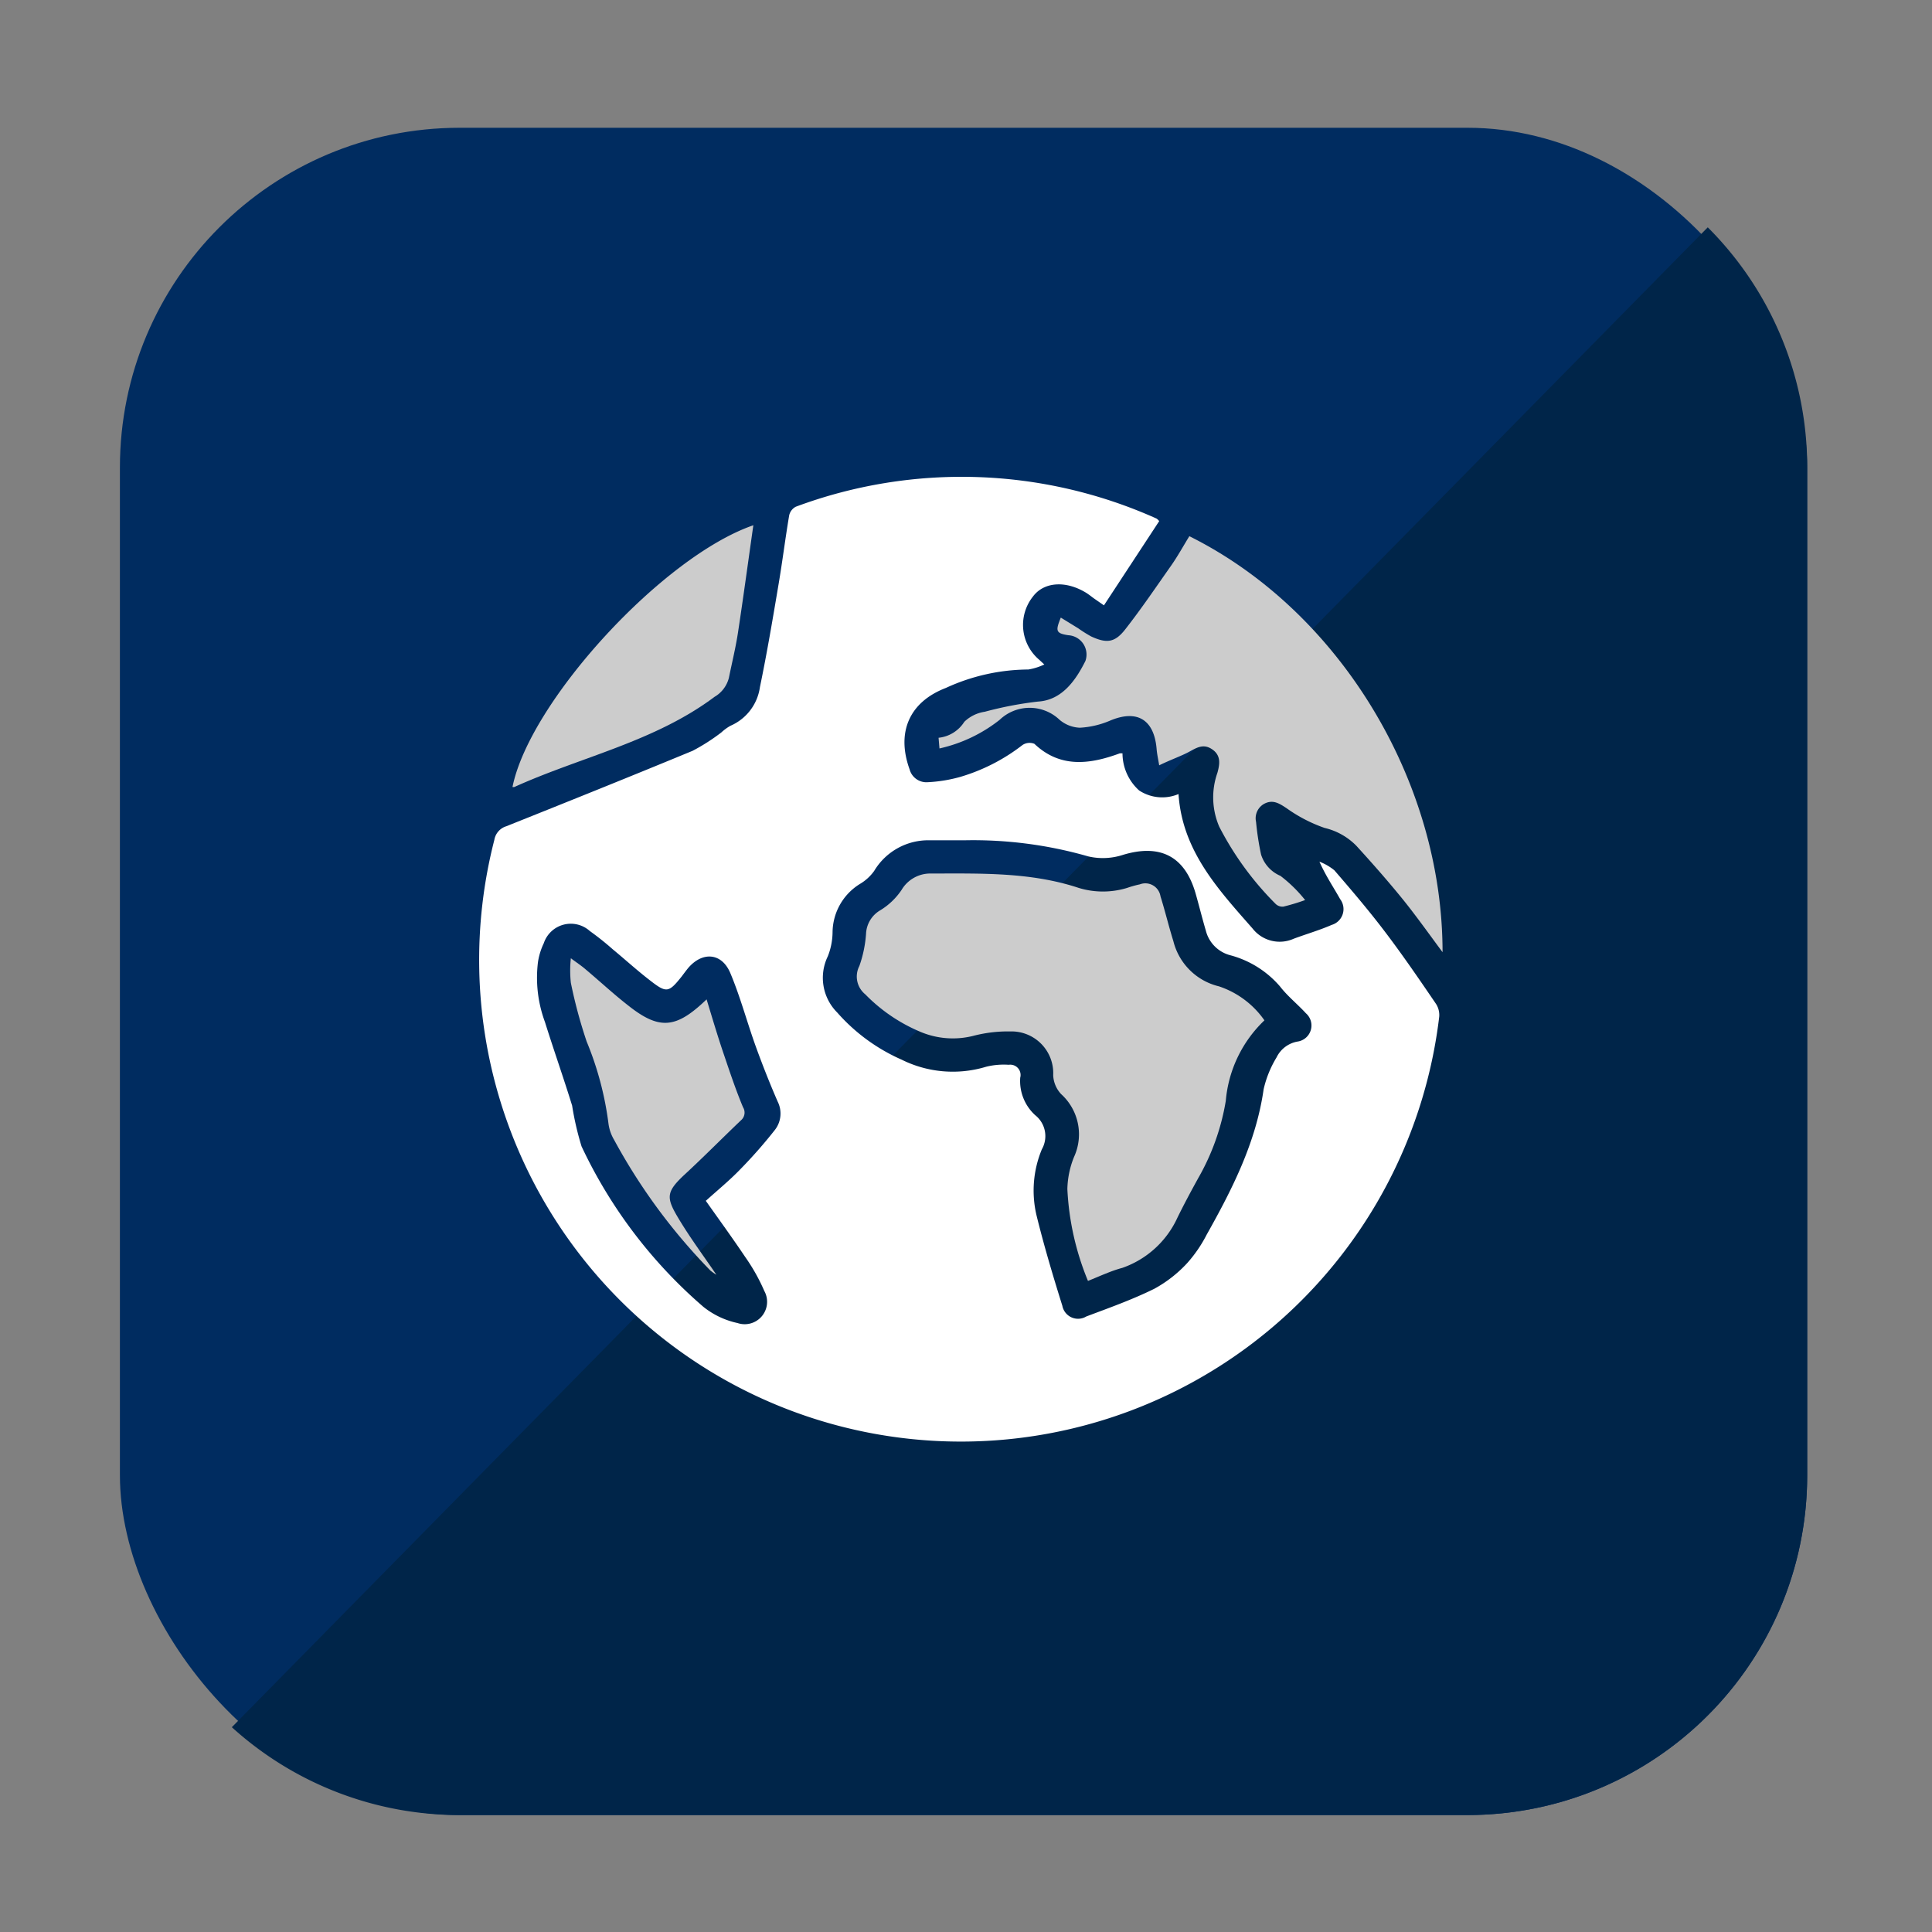
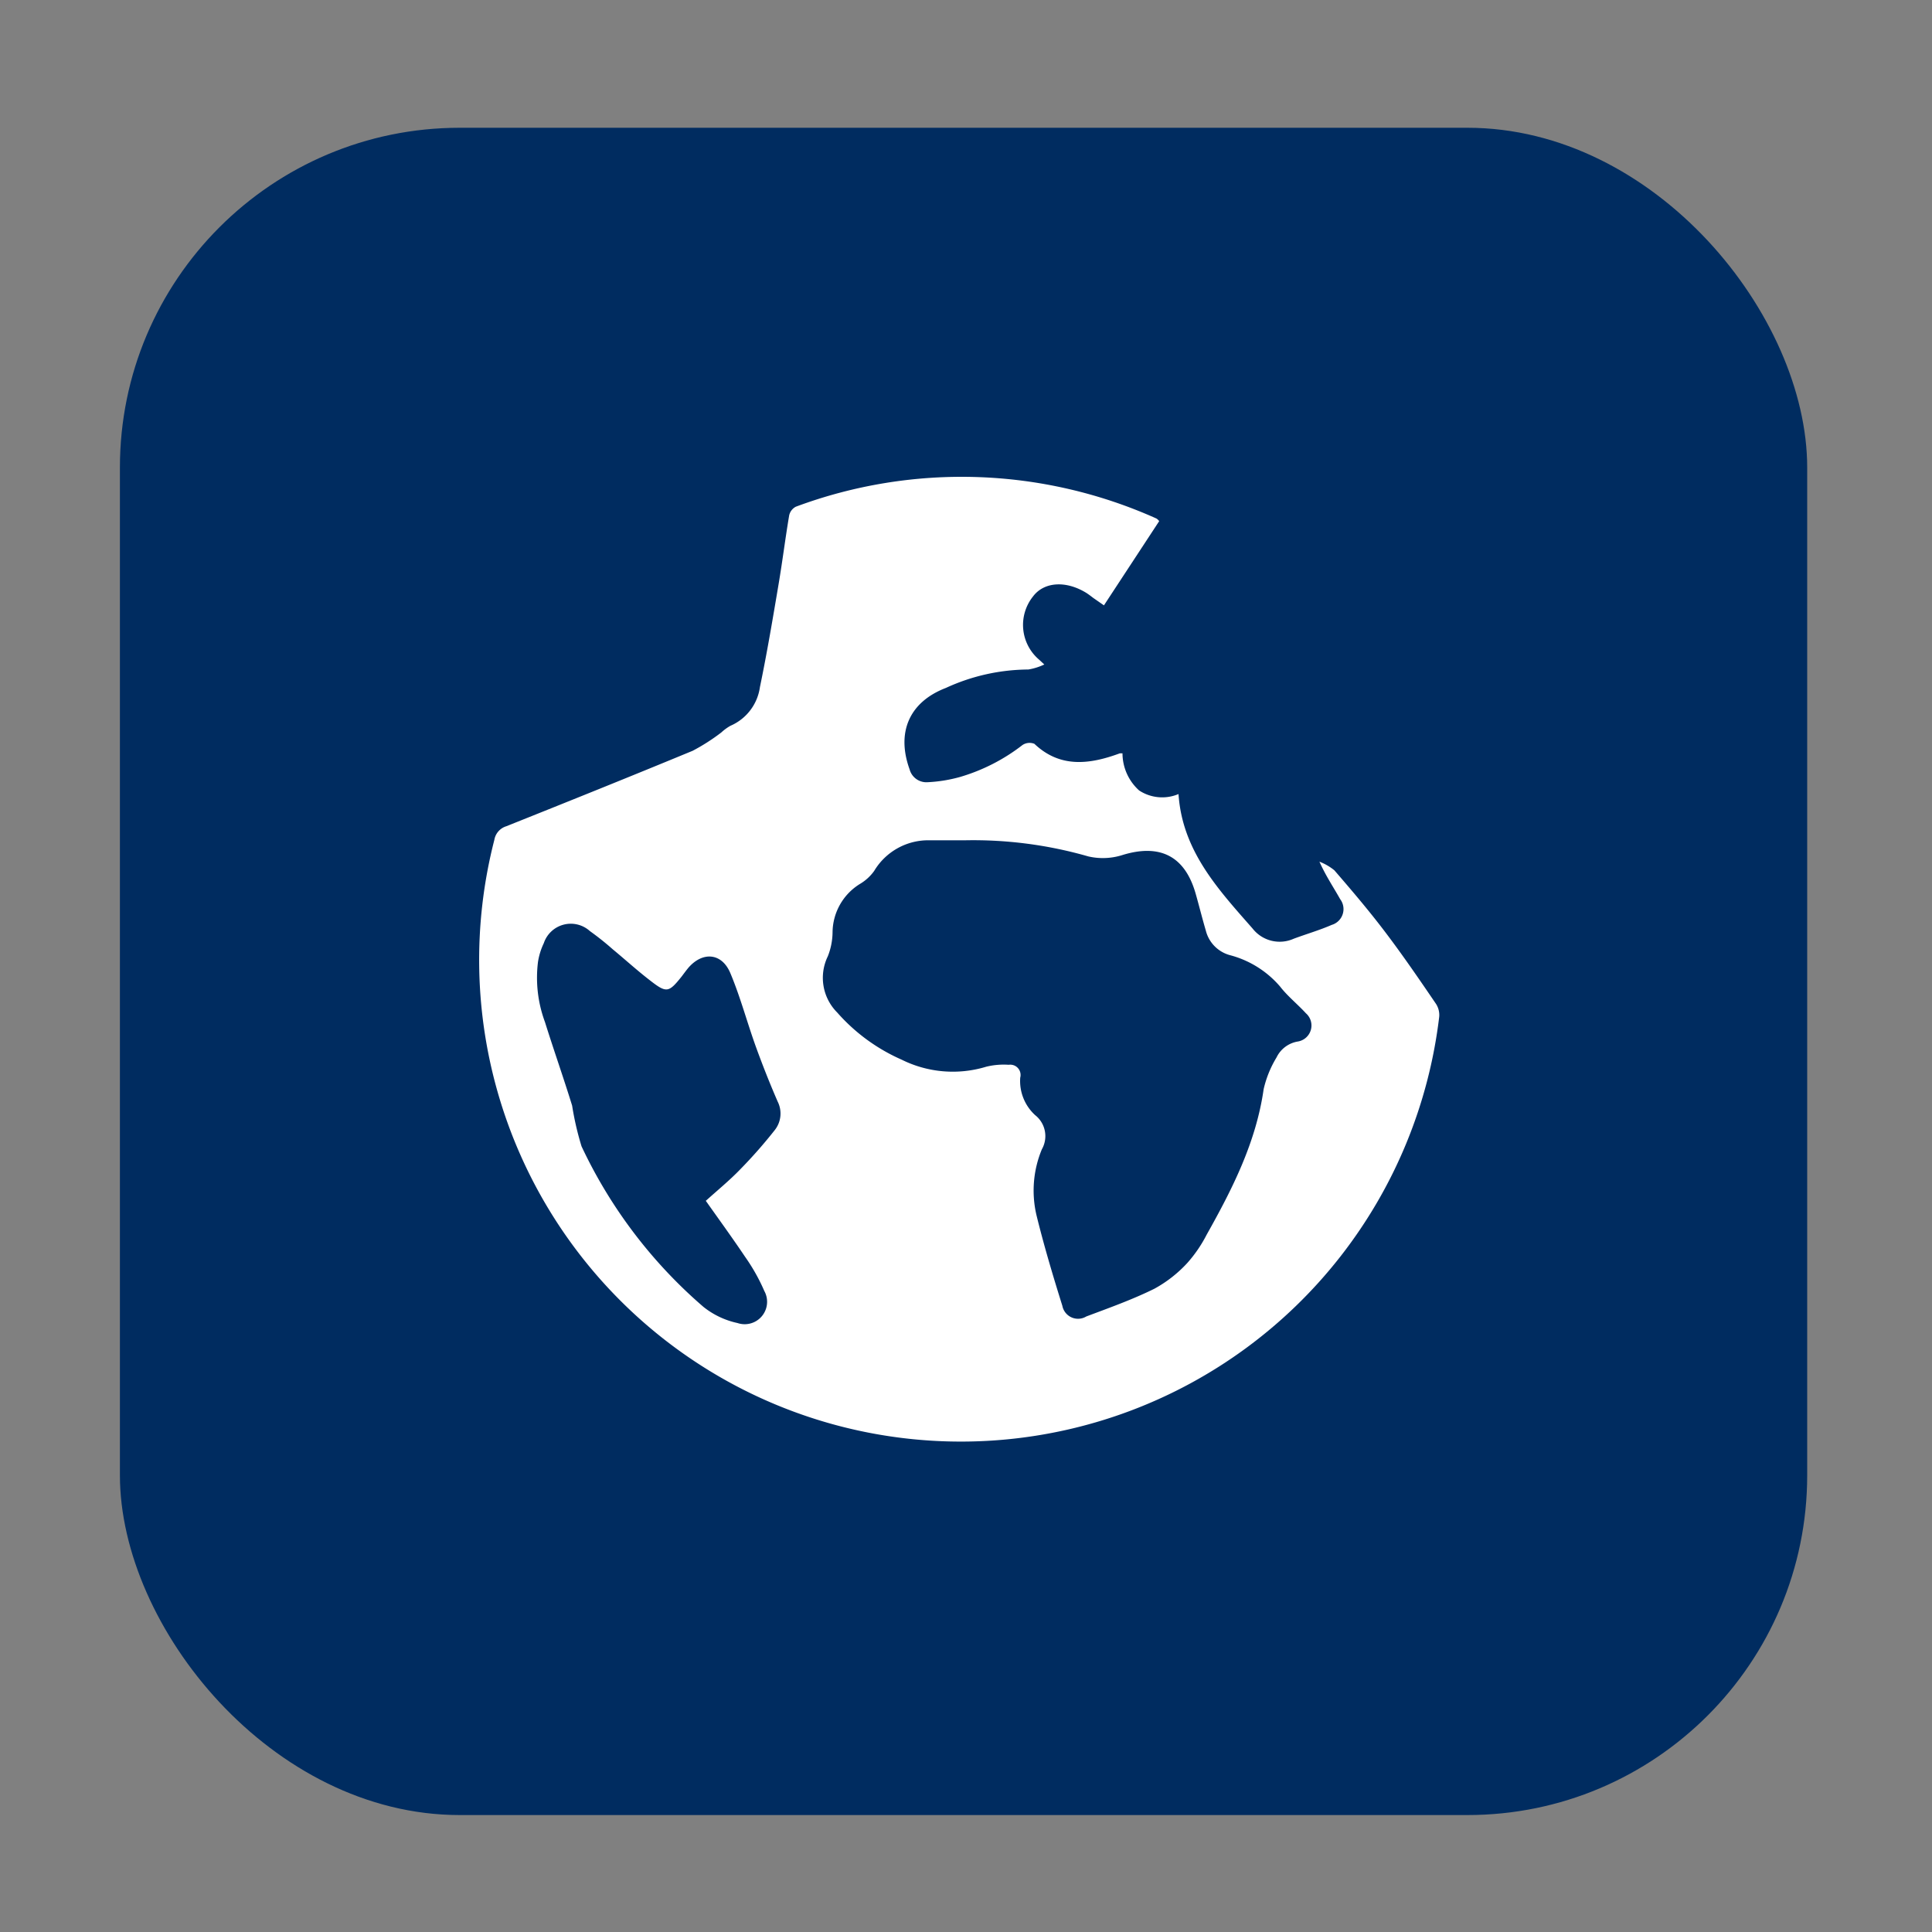
<svg xmlns="http://www.w3.org/2000/svg" id="Layer_1" data-name="Layer 1" viewBox="0 0 150 150">
  <rect x="0" y="0" width="150" height="150" fill="#808080" stroke="none" />
  <defs>
    <style>.cls-1{fill:#002c60;}.cls-2{fill:#002549;}.cls-3{fill:#fff;}.cls-4{fill:#ccc;}</style>
  </defs>
  <rect class="cls-1" x="9.31" y="9.92" width="131" height="131" rx="26.38" />
-   <path class="cls-2" d="M132.59,17.65a26.28,26.28,0,0,1,7.72,18.65v78.24a26.38,26.38,0,0,1-26.38,26.38H35.69A26.27,26.27,0,0,1,18,134.1" />
  <path class="cls-3" d="M90,40.46,85.71,47l-.82-.57c-.17-.13-.34-.26-.52-.38-1.6-1-3.31-.88-4.16.25a3.54,3.54,0,0,0,.47,4.92l.4.37a4.66,4.66,0,0,1-1.24.39,15.49,15.49,0,0,0-6.4,1.43c-2.84,1.09-3.86,3.44-2.82,6.32a1.35,1.35,0,0,0,1.41,1,11.33,11.33,0,0,0,2.52-.41,14.63,14.63,0,0,0,4.84-2.48,1,1,0,0,1,.92-.09c2,1.9,4.3,1.6,6.63.74,0,0,.1,0,.21,0a3.89,3.89,0,0,0,1.29,2.88,3.26,3.26,0,0,0,3.06.28c.29,4.41,3.08,7.4,5.75,10.44a2.67,2.67,0,0,0,3.2.79c1-.37,2-.66,2.94-1.07a1.28,1.28,0,0,0,.66-2c-.52-.93-1.12-1.81-1.61-2.91a4.25,4.25,0,0,1,1.16.67c1.33,1.54,2.66,3.1,3.89,4.72,1.4,1.84,2.7,3.74,4,5.65a1.59,1.59,0,0,1,.25,1A37.4,37.4,0,1,1,38.38,65.21a1.34,1.34,0,0,1,.93-1.06c4.83-1.93,9.66-3.87,14.47-5.86A15.43,15.43,0,0,0,56,56.87a3.79,3.79,0,0,1,.71-.52,3.85,3.85,0,0,0,2.29-3c.55-2.65,1-5.33,1.45-8,.3-1.77.52-3.55.82-5.33a1,1,0,0,1,.52-.68,36.91,36.91,0,0,1,28,.92S89.88,40.31,90,40.46ZM74.92,65.24c-.92,0-1.83,0-2.74,0a4.89,4.89,0,0,0-4.31,2.38,3.61,3.61,0,0,1-1.09,1,4.46,4.46,0,0,0-2.14,3.75,5.2,5.2,0,0,1-.37,1.88A3.81,3.81,0,0,0,65,78.61a14.33,14.33,0,0,0,5,3.66,8.91,8.91,0,0,0,6.57.55,5.71,5.71,0,0,1,1.75-.15.8.8,0,0,1,.89,1,3.59,3.59,0,0,0,1.16,2.91,2.07,2.07,0,0,1,.52,2.65,8.35,8.35,0,0,0-.41,5.15c.58,2.36,1.28,4.7,2,7a1.24,1.24,0,0,0,1.86.83c1.78-.67,3.58-1.31,5.28-2.15a9.93,9.93,0,0,0,2.56-2,10.48,10.48,0,0,0,1.5-2.19c2-3.56,3.84-7.18,4.43-11.31a8.3,8.3,0,0,1,1-2.46,2.24,2.24,0,0,1,1.67-1.24,1.26,1.26,0,0,0,.61-2.19c-.65-.71-1.42-1.32-2-2.07a7.69,7.69,0,0,0-3.89-2.44,2.64,2.64,0,0,1-1.88-1.91c-.28-.95-.52-1.92-.79-2.87-.83-2.91-2.76-3.89-5.67-3a5,5,0,0,1-2.67.11A32.33,32.33,0,0,0,74.92,65.24Zm-20.13,28c.93-.84,1.85-1.59,2.67-2.44a37.51,37.51,0,0,0,2.7-3.07,2.07,2.07,0,0,0,.22-2.2c-.61-1.4-1.17-2.82-1.69-4.25-.69-1.91-1.21-3.89-2-5.76-.68-1.57-2.18-1.65-3.28-.34-.17.21-.33.43-.49.64-1,1.25-1.17,1.3-2.45.3-1-.77-1.93-1.62-2.9-2.42a21.88,21.88,0,0,0-1.77-1.41,2.21,2.21,0,0,0-3.58.94,5.2,5.2,0,0,0-.45,1.45,9.91,9.91,0,0,0,.54,4.67c.68,2.17,1.44,4.32,2.11,6.49A22.84,22.84,0,0,0,45.15,89a37.46,37.46,0,0,0,9.47,12.47,6.39,6.39,0,0,0,2.64,1.25,1.74,1.74,0,0,0,2.08-2.49,14.73,14.73,0,0,0-1.49-2.65C56.87,96.12,55.83,94.69,54.79,93.22Z" />
-   <path class="cls-4" d="M112,73.93c-1.06-1.43-2-2.75-3-4-1.18-1.46-2.42-2.87-3.69-4.26a5.06,5.06,0,0,0-2.47-1.39,11.66,11.66,0,0,1-2.95-1.53c-.53-.35-1-.66-1.62-.4a1.28,1.28,0,0,0-.75,1.46,21.63,21.63,0,0,0,.39,2.54A2.66,2.66,0,0,0,99.41,68a10.82,10.82,0,0,1,1.92,1.88,15.86,15.86,0,0,1-1.69.51.76.76,0,0,1-.6-.21,23.92,23.92,0,0,1-4.38-6A5.74,5.74,0,0,1,94.52,60c.19-.69.28-1.34-.39-1.81s-1.19-.16-1.79.17S90.85,59,90,59.42c-.09-.53-.17-.89-.2-1.26-.19-2.31-1.53-3.1-3.64-2.2a6.89,6.89,0,0,1-2.32.54,2.59,2.59,0,0,1-1.57-.61,3.37,3.37,0,0,0-4.66,0,11.62,11.62,0,0,1-4.67,2.22l-.07-.83a2.69,2.69,0,0,0,2-1.24,2.89,2.89,0,0,1,1.59-.78,28.16,28.16,0,0,1,4.13-.79c1.84-.11,2.91-1.61,3.68-3.15a1.5,1.5,0,0,0-1.32-2c-1-.15-1-.35-.59-1.37l1.35.83a10.76,10.76,0,0,0,1,.63c1.19.55,1.83.5,2.64-.53,1.27-1.62,2.43-3.34,3.6-5,.5-.72.93-1.5,1.39-2.25C104,47.43,112,60.63,112,73.93Z" />
-   <path class="cls-4" d="M58.49,40.78c-.4,2.8-.77,5.55-1.19,8.31-.18,1.19-.47,2.36-.71,3.54a2.38,2.38,0,0,1-1.11,1.47c-4.66,3.49-10.37,4.66-15.54,7a.41.41,0,0,1-.15,0C41.13,54.46,51.44,43.21,58.49,40.78Z" />
-   <path class="cls-4" d="M84.47,99.45a21.28,21.28,0,0,1-1.6-7.13,7,7,0,0,1,.52-2.5,4.21,4.21,0,0,0-1-4.87,2.27,2.27,0,0,1-.62-1.48,3.24,3.24,0,0,0-3.33-3.39,10.66,10.66,0,0,0-2.86.34,6.48,6.48,0,0,1-4.17-.33,13,13,0,0,1-4.23-2.89A1.78,1.78,0,0,1,66.72,75a9.41,9.41,0,0,0,.52-2.51,2.22,2.22,0,0,1,1.11-1.82A5.32,5.32,0,0,0,70,69.09a2.59,2.59,0,0,1,2.28-1.27c3.87,0,7.74-.12,11.48,1.12a6.44,6.44,0,0,0,3.74,0,8.35,8.35,0,0,1,1-.28,1.19,1.19,0,0,1,1.6.93c.36,1.15.64,2.33,1,3.48a4.8,4.8,0,0,0,3.54,3.51,7,7,0,0,1,3.53,2.64,9.78,9.78,0,0,0-3,6.25,17.93,17.93,0,0,1-2.14,6c-.55,1-1.09,2-1.61,3.06a7.38,7.38,0,0,1-4.29,3.91C86.29,98.66,85.44,99.06,84.47,99.45Z" />
-   <path class="cls-4" d="M54.86,77.59c.42,1.38.8,2.66,1.22,3.92.51,1.5,1,3,1.61,4.46a.78.78,0,0,1-.15,1c-1.46,1.39-2.87,2.82-4.34,4.18s-1.5,1.8-.58,3.35,1.93,2.9,3,4.47a3.53,3.53,0,0,1-.47-.33,45.56,45.56,0,0,1-7.47-10.14,3.33,3.33,0,0,1-.43-1.2,24.83,24.83,0,0,0-1.7-6.43,37.54,37.54,0,0,1-1.23-4.57,9,9,0,0,1,0-1.9c.5.37.82.58,1.11.83,1.11.93,2.17,1.92,3.31,2.81C51.2,80,52.49,79.87,54.86,77.59Z" />
</svg>